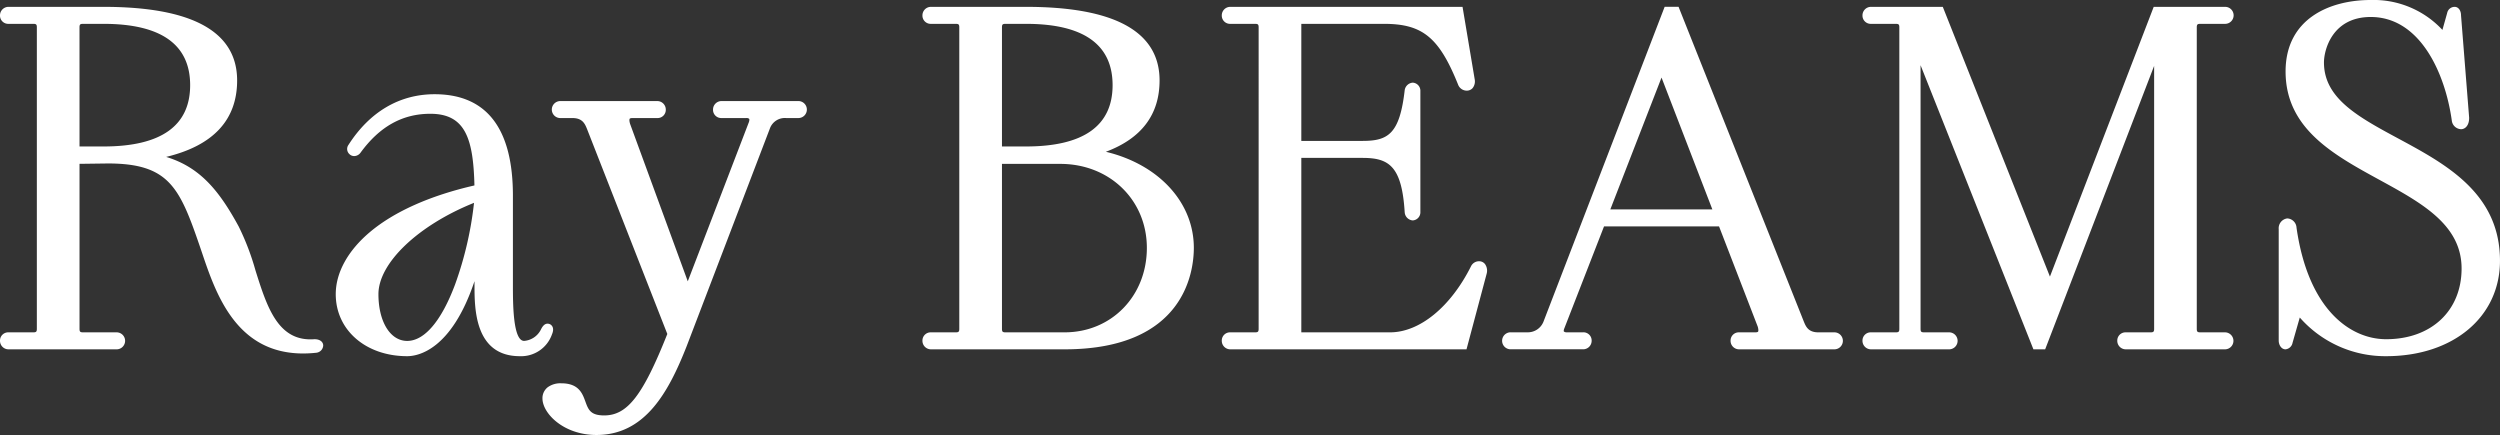
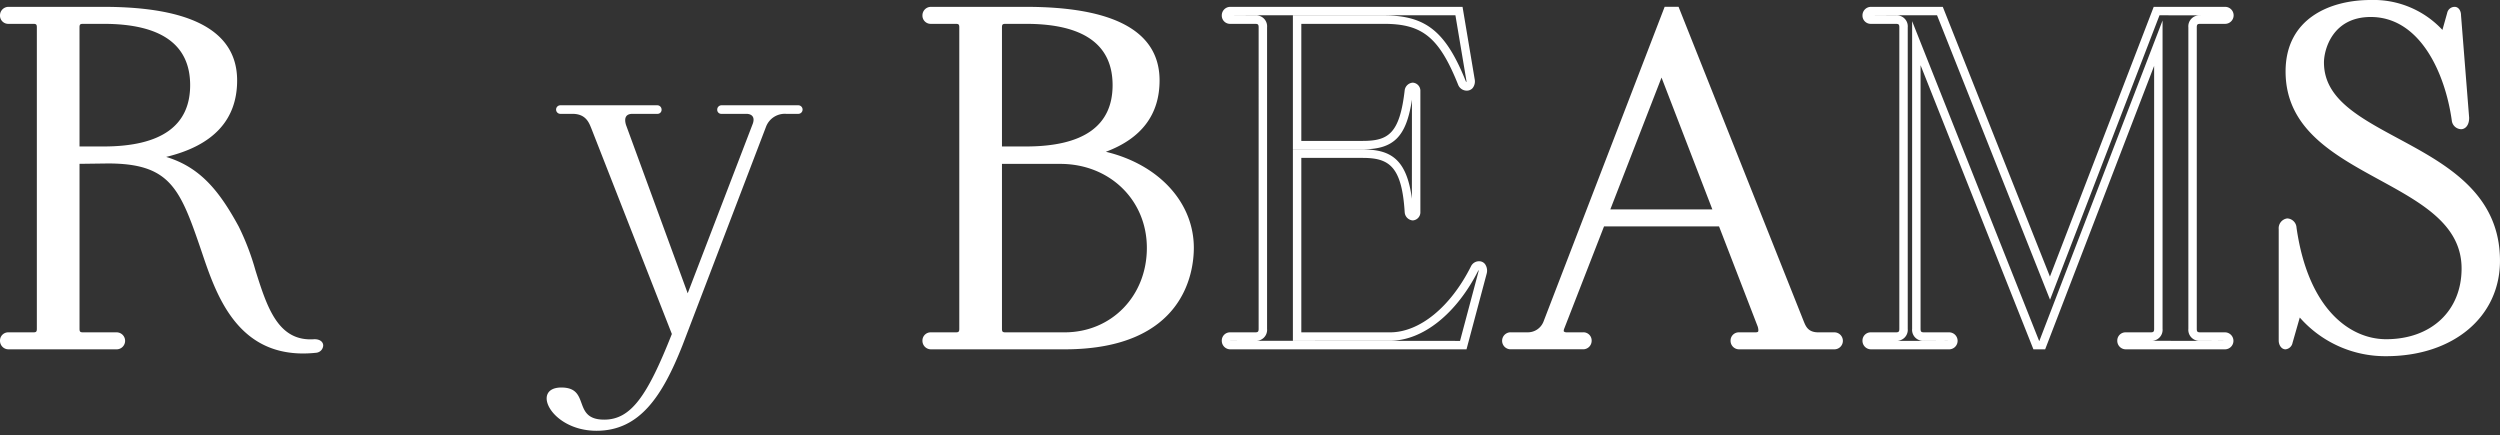
<svg xmlns="http://www.w3.org/2000/svg" viewBox="0 0 593.394 103.247">
  <rect x="0" y="0" width="593.394" height="103.247" fill="#333333" stroke="none" />
  <defs>
    <style>.a{fill:#fff;}</style>
  </defs>
  <title>ttl_1</title>
  <path class="a" d="M2.017,79.884h5.9a1.617,1.617,0,0,0,1.829-1.83V6.489A1.616,1.616,0,0,0,7.913,4.66h-5.9A.961.961,0,0,1,1,3.643,1.02,1.02,0,0,1,2.017,2.626H24.584c17.993,0,30.7,4.372,30.7,16.468,0,10.979-8.335,16.367-21.042,18.1,11.385,1.423,16.468,7.726,21.551,17.078C61.281,64.33,61.382,82.526,74.7,81.51c.61,0,1.017.2,1.017.508A.857.857,0,0,1,75,82.73c-18.6,2.033-23.177-14.537-26.633-24.6C43.593,44.2,40.849,37.8,25.6,37.8l-7.725.1V78.054a1.617,1.617,0,0,0,1.829,1.83h7.929a1.017,1.017,0,1,1,0,2.033H2.017A1.02,1.02,0,0,1,1,80.9.96.96,0,0,1,2.017,79.884ZM24.584,35.766c12.3,0,21.55-3.965,21.55-15.553S36.884,4.66,24.584,4.66H19.7a1.616,1.616,0,0,0-1.829,1.829V35.766Z" />
  <path class="a" d="M71.93,83.9c-15.9,0-20.718-14.253-23.972-23.881l-.533-1.568C42.628,44.473,40.1,38.8,25.6,38.8l-6.725.088V78.054c0,.667.162.83.829.83h7.929a2.017,2.017,0,1,1,0,4.033H2.017A2.02,2.02,0,0,1,0,80.9a1.95,1.95,0,0,1,2.017-2.016h5.9c.667,0,.829-.163.829-.83V6.489c0-.667-.162-.829-.829-.829h-5.9A1.951,1.951,0,0,1,0,3.643,2.02,2.02,0,0,1,2.017,1.626H24.584c21.034,0,31.7,5.878,31.7,17.468,0,9.367-5.663,15.457-16.849,18.15,8.1,2.445,12.648,8.1,17.236,16.545a60,60,0,0,1,3.97,10.4C63.39,72.921,66,81.169,74.623,80.513h.008c1.464,0,2.085.756,2.085,1.5A1.82,1.82,0,0,1,75.247,83.7l-.135.024A29.284,29.284,0,0,1,71.93,83.9ZM36.632,38.6c6.731,2.871,9.254,9.211,12.684,19.21l.536,1.577c3.022,8.939,7.021,20.769,19.282,22.343-5.834-2.424-8.147-9.777-10.4-16.94a58.611,58.611,0,0,0-3.818-10.039C50.068,45.829,45.561,40.448,36.632,38.6ZM2.017,80.884a.2.2,0,0,0-.058.006l25.674.027L19.7,80.884a2.6,2.6,0,0,1-2.829-2.83V36.913l8.712-.114q1.744,0,3.287.111l5.232-.712c13.389-1.821,20.177-7.575,20.177-17.1,0-10.263-9.992-15.468-29.7-15.468H2.017l5.9.034a2.6,2.6,0,0,1,2.829,2.829V78.054a2.6,2.6,0,0,1-2.829,2.83ZM24.584,36.766H16.875V6.489A2.6,2.6,0,0,1,19.7,3.66h4.88c18.638,0,22.55,9,22.55,16.553S43.222,36.766,24.584,36.766Zm-5.709-2h5.709c13.636,0,20.55-4.9,20.55-14.553S38.22,5.66,24.584,5.66H19.7c-.667,0-.829.162-.829.829Z" />
-   <path class="a" d="M113.628,44.813c-.2-11.69-2.033-18.806-11.486-18.806-6.2,0-12.2,2.541-17.383,9.657a.743.743,0,0,1-1.118.2.651.651,0,0,1-.1-.914c5.083-7.93,12-11.589,19.619-11.589,13.012,0,17.586,9.555,17.586,23.075V67.685c0,5.591,0,14.232,3.66,14.232a5.884,5.884,0,0,0,4.879-3.253c.305-.61.509-.915.813-.814.2.1.305.407,0,1.119a6.8,6.8,0,0,1-6.709,4.574c-9.759,0-9.759-10.267-9.759-15.858V59.451c-2.236,9.657-7.827,24.092-16.976,24.092-9.352,0-15.96-5.693-15.96-13.723C80.692,60.773,90.451,49.9,113.628,44.813Zm-16.976,37.1c10.674,0,16.468-25.719,16.976-35.274-13.621,5.082-24.8,14.536-24.8,23.177C88.825,76.936,92.078,81.917,96.652,81.917Z" />
-   <path class="a" d="M123.387,84.543c-10.759,0-10.759-11.386-10.759-16.858v-.942c-5.493,16.39-13.44,17.8-15.976,17.8-9.827,0-16.96-6.192-16.96-14.723,0-5.107,2.889-10.348,8.134-14.756,5.768-4.848,14.326-8.66,24.785-11.048-.27-11.039-2.118-17.009-10.469-17.009-6.621,0-12.042,3.024-16.575,9.246a1.905,1.905,0,0,1-1.378.787,1.582,1.582,0,0,1-1.256-.466,1.649,1.649,0,0,1-.226-2.176c5.043-7.868,12.118-12.034,20.451-12.034,12.333,0,18.586,8.1,18.586,24.075V67.685c0,4.3,0,13.232,2.66,13.232a4.885,4.885,0,0,0,3.963-2.654c.277-.557.874-1.751,2.046-1.361l.13.054c.29.145,1.184.748.472,2.407A7.754,7.754,0,0,1,123.387,84.543ZM114.628,50.7V67.685c0,7.035.648,14.53,8.25,14.848-3.133-1.761-3.134-9.216-3.134-14.848V46.439c0-14.854-5.425-22.075-16.586-22.075A20.292,20.292,0,0,0,91.709,27.8a20.265,20.265,0,0,1,10.433-2.791c11.2,0,12.312,9.776,12.486,19.788l.007.405.073-.028-.081,1.524a83.042,83.042,0,0,1-6.069,24.839,61.28,61.28,0,0,0,4.1-12.31Zm-2.752-4.453C97.524,49.774,81.692,57.837,81.692,69.82c0,6.682,4.9,11.566,12.2,12.544-3.68-1.559-6.071-6.285-6.071-12.544C87.825,61.485,97.643,51.921,111.876,46.247Zm.637,1.9C99.278,53.459,89.825,62.425,89.825,69.82c0,6.533,2.807,11.1,6.827,11.1,4.1,0,8.137-4.761,11.364-13.4A83.586,83.586,0,0,0,112.513,48.147Z" />
  <path class="a" d="M133.244,91.98c7.014,0,2.44,7.624,10.165,7.624,6.4,0,10.267-5.692,16.062-20.33L140.359,30.48c-.507-1.22-1.219-3.457-4.472-3.457h-2.846a1.017,1.017,0,1,1,0-2.033h22.973a1.02,1.02,0,0,1,1.017,1.017.96.96,0,0,1-1.017,1.016h-5.9c-1.22,0-2.134.61-1.524,2.643l14.638,39.95,15.451-40.255c.61-1.728-.407-2.338-1.525-2.338h-5.9a.959.959,0,0,1-1.016-1.016,1.019,1.019,0,0,1,1.017-1.017h18.195a1.017,1.017,0,1,1,0,2.033h-2.846a4.757,4.757,0,0,0-4.778,3.05L162.012,81.917c-4.778,12.1-10.165,20.33-20.432,20.33C130.8,102.247,125.925,91.98,133.244,91.98Z" />
-   <path class="a" d="M141.58,103.247c-7.828,0-12.824-5.141-12.824-8.681a3.3,3.3,0,0,1,1.217-2.627,5.1,5.1,0,0,1,3.271-.959c4.121,0,5,2.4,5.7,4.331.7,1.912,1.2,3.293,4.461,3.293,5.507,0,9.169-4.709,14.987-19.333L139.343,30.638c-.5-1.226-1.062-2.615-3.456-2.615h-2.846a2.017,2.017,0,1,1,0-4.033h22.973a2.02,2.02,0,0,1,2.017,2.017,1.95,1.95,0,0,1-2.017,2.016h-5.9c-.391,0-.594.086-.648.16-.074.1-.139.461.082,1.2l13.7,37.39L177.75,29c.152-.434.135-.7.07-.794a.9.9,0,0,0-.662-.186h-5.9a1.95,1.95,0,0,1-2.016-2.016,2.02,2.02,0,0,1,2.017-2.017h18.195a2.017,2.017,0,1,1,0,4.033h-2.846a3.772,3.772,0,0,0-3.844,2.409L162.946,82.274C158.642,93.172,153.078,103.247,141.58,103.247ZM133.244,92.98a3.26,3.26,0,0,0-2.016.516,1.286,1.286,0,0,0-.472,1.07c0,2.268,3.821,6.681,10.824,6.681,9.729,0,14.832-7.874,19.5-19.7L180.9,29.716a5.739,5.739,0,0,1,5.712-3.693h2.846l-18.195-.033,5.895.033a2.694,2.694,0,0,1,2.3,1.031,2.763,2.763,0,0,1,.173,2.64L163.21,72.464,147.655,30.01a3.3,3.3,0,0,1,.21-3.021,2.628,2.628,0,0,1,2.253-.966h5.9l-22.973-.033,2.846.033a5.3,5.3,0,0,1,5.309,3.861l.087.211,19.262,49.181-.145.366c-5.5,13.9-9.642,20.962-16.991,20.962-4.655,0-5.628-2.662-6.339-4.606C136.406,94.181,135.967,92.98,133.244,92.98Z" />
  <path class="a" d="M220.966,79.884h5.9a1.617,1.617,0,0,0,1.829-1.83V6.489a1.616,1.616,0,0,0-1.829-1.829h-5.9a.961.961,0,0,1-1.017-1.017,1.02,1.02,0,0,1,1.017-1.017h22.567c17.993,0,30.7,4.372,30.7,16.468,0,9.454-6.2,14.74-15.959,17.18,14.435,1.83,24.092,11.08,24.092,22.567,0,12.91-9.251,23.076-29.683,23.076H220.966a1.02,1.02,0,0,1-1.017-1.017A.96.96,0,0,1,220.966,79.884Zm22.567-44.118c12.3,0,21.55-3.965,21.55-15.553S255.833,4.66,243.533,4.66h-4.88a1.616,1.616,0,0,0-1.829,1.829V35.766Zm-4.88,44.118h14.029c12,0,20.534-9.353,20.534-21.043S264.271,37.9,251.665,37.9H236.824V78.054A1.617,1.617,0,0,0,238.653,79.884Z" />
  <path class="a" d="M252.682,82.917H220.966a2.02,2.02,0,0,1-2.017-2.017,1.95,1.95,0,0,1,2.017-2.016h5.9c.667,0,.829-.163.829-.83V6.489c0-.667-.162-.829-.829-.829h-5.9a1.951,1.951,0,0,1-2.017-2.017,2.02,2.02,0,0,1,2.017-2.017h22.567c21.034,0,31.7,5.878,31.7,17.468,0,8.091-4.285,13.772-12.75,16.931,12.483,2.991,20.883,11.954,20.883,22.816C283.365,64.489,281.152,82.917,252.682,82.917Zm-31.716-2.033a.192.192,0,0,0-.057.006l31.773.027c17.96,0,28.683-8.253,28.683-22.076,0-11.144-9.331-19.815-23.218-21.575l-5.285-.67L258.03,35.3c10.23-2.558,15.2-7.86,15.2-16.21,0-10.263-9.992-15.468-29.7-15.468H220.966l5.9.034a2.6,2.6,0,0,1,2.829,2.829V78.054a2.6,2.6,0,0,1-2.829,2.83Zm31.716,0H238.653a2.6,2.6,0,0,1-2.829-2.83V36.9h15.841c12.856,0,22.551,9.433,22.551,21.941C274.216,71.407,264.958,80.884,252.682,80.884ZM237.824,38.9V78.054c0,.667.162.83.829.83h14.029c11.136,0,19.534-8.617,19.534-20.043,0-11.368-8.835-19.941-20.551-19.941Zm5.709-2.134h-7.709V6.489a2.6,2.6,0,0,1,2.829-2.829h4.88c18.638,0,22.55,9,22.55,16.553S262.171,36.766,243.533,36.766Zm-5.709-2h5.709c13.636,0,20.55-4.9,20.55-14.553S257.169,5.66,243.533,5.66h-4.88c-.667,0-.829.162-.829.829Z" />
-   <path class="a" d="M292.019,79.884h5.9a1.618,1.618,0,0,0,1.83-1.83V6.489a1.617,1.617,0,0,0-1.83-1.829h-5.9A.961.961,0,0,1,291,3.643a1.02,1.02,0,0,1,1.017-1.017H346.3l2.745,16.367c.1.915-.2,1.525-.915,1.525a1.189,1.189,0,0,1-1.118-.814C342.439,8.319,338.17,4.66,328.513,4.66H307.877V34.444H323.43c6.811,0,9.759-2.338,10.979-12.91a1.072,1.072,0,0,1,.915-.915.931.931,0,0,1,.813,1.017V50.3a.931.931,0,0,1-.813,1.017,1.087,1.087,0,0,1-.915-1.017c-.712-11.487-4.168-13.825-10.979-13.825H307.877V79.884h22.059c7.827,0,15.451-6.913,20.127-16.265a1.118,1.118,0,0,1,1.017-.61c.712,0,1.017.813.813,1.728l-4.574,17.18h-55.3A1.02,1.02,0,0,1,291,80.9.96.96,0,0,1,292.019,79.884Z" />
  <path class="a" d="M348.087,82.917H292.019A2.02,2.02,0,0,1,290,80.9a1.951,1.951,0,0,1,2.017-2.016h5.9c.667,0,.83-.163.83-.83V6.489c0-.667-.163-.829-.83-.829h-5.9A1.951,1.951,0,0,1,290,3.643a2.02,2.02,0,0,1,2.017-2.017h55.129l2.885,17.2a2.547,2.547,0,0,1-.5,2.09,1.846,1.846,0,0,1-1.4.6,2.2,2.2,0,0,1-2.047-1.442C341.592,8.893,337.651,5.66,328.513,5.66H308.877V33.444H323.43c6.063,0,8.791-1.671,9.985-12.025a2.082,2.082,0,0,1,1.909-1.8,1.926,1.926,0,0,1,1.813,2.017V50.3a1.926,1.926,0,0,1-1.813,2.017,2.06,2.06,0,0,1-1.9-1.852l-.011-.1c-.679-10.958-3.76-12.887-9.981-12.887H308.877V78.884h21.059c7.018,0,14.387-6.021,19.233-15.712a2.116,2.116,0,0,1,1.911-1.163,1.752,1.752,0,0,1,1.393.666,2.69,2.69,0,0,1,.4,2.279Zm-56.068-2.033a.192.192,0,0,0-.057.006l54.588.026,4.377-16.436a1.205,1.205,0,0,0,.024-.4c-5.188,10.365-13.239,16.8-21.015,16.8H306.877V35.477H323.43c6.384,0,10.444,2.006,11.692,11.705l.014-23.528c-1.336,8.857-4.356,11.79-11.706,11.79H306.877V3.66h21.636c9.941,0,14.662,3.808,19.428,15.672a.347.347,0,0,0,.113.165,1.578,1.578,0,0,0,0-.394l-2.6-15.477H292.019l5.9.034a2.6,2.6,0,0,1,2.83,2.829V78.054a2.6,2.6,0,0,1-2.83,2.83Z" />
  <path class="a" d="M436.465,80.9a1.019,1.019,0,0,1-1.016,1.017H412.78a1.019,1.019,0,0,1-1.016-1.017.959.959,0,0,1,1.016-1.016h3.863c1.22,0,2.135-.61,1.525-2.643l-9.454-24.5H380.047l-9.657,24.8c-.711,1.728.407,2.338,1.525,2.338h3.863a.959.959,0,0,1,1.016,1.016,1.019,1.019,0,0,1-1.016,1.017H358.6a1.017,1.017,0,1,1,0-2.033h3.862a5,5,0,0,0,4.778-3.05L395.8,2.626h1.931l29.378,73.8c.509,1.22,1.22,3.457,4.473,3.457h3.863A1.018,1.018,0,0,1,436.465,80.9ZM407.9,50.709l-13.52-35.071L380.759,50.709Z" />
  <path class="a" d="M435.449,82.917H412.78a2.019,2.019,0,0,1-2.016-2.017,1.95,1.95,0,0,1,2.016-2.016h3.863c.391,0,.594-.086.649-.16.073-.1.139-.461-.082-1.2l-9.182-23.786h-27.3l-9.409,24.166c-.194.471-.168.7-.123.771a.964.964,0,0,0,.716.2h3.863a1.95,1.95,0,0,1,2.016,2.016,2.019,2.019,0,0,1-2.016,2.017H358.6a2.017,2.017,0,1,1,0-4.033h3.862a3.994,3.994,0,0,0,3.884-2.5l28.772-74.76h3.3L428.13,76.27c.5,1.225,1.063,2.614,3.456,2.614h3.863a2.017,2.017,0,0,1,0,4.033ZM412.78,80.884l22.669.033.012-.013-3.875-.02a5.3,5.3,0,0,1-5.309-3.86l-.087-.212L397.057,3.626h-.567L368.172,77.193a6.016,6.016,0,0,1-5.711,3.691H358.6l17.179.033-3.863-.033a2.765,2.765,0,0,1-2.378-1.092,2.671,2.671,0,0,1-.072-2.627l9.9-25.423H409.4l9.7,25.139a3.315,3.315,0,0,1-.2,3.037,2.625,2.625,0,0,1-2.253.966Zm-3.422-29.175H379.3l15.087-38.842Zm-27.138-2h24.224l-12.067-31.3Z" />
-   <path class="a" d="M444.086,79.884h5.9a1.618,1.618,0,0,0,1.83-1.83V6.489a1.617,1.617,0,0,0-1.83-1.829h-5.9a.961.961,0,0,1-1.017-1.017,1.02,1.02,0,0,1,1.017-1.017h16.366L486.577,68.4,511.889,2.626h16.265a1.017,1.017,0,0,1,0,2.034h-5.9a1.617,1.617,0,0,0-1.83,1.829V78.054a1.618,1.618,0,0,0,1.83,1.83h5.9a1.017,1.017,0,0,1,0,2.033H504.57a1.02,1.02,0,0,1-1.017-1.017.96.96,0,0,1,1.017-1.016h5.9a1.618,1.618,0,0,0,1.83-1.83V10.25L484.748,81.917h-1.424L454.861,10.25v67.8a1.618,1.618,0,0,0,1.83,1.83h5.9a1.017,1.017,0,1,1,0,2.033h-18.5a1.02,1.02,0,0,1-1.017-1.017A.96.96,0,0,1,444.086,79.884Z" />
  <path class="a" d="M528.154,82.917H504.57a2.02,2.02,0,0,1-2.017-2.017,1.95,1.95,0,0,1,2.017-2.016h5.9c.667,0,.83-.163.83-.83V15.639L485.435,82.917h-2.789L455.861,15.478V78.054c0,.667.163.83.83.83h5.9a2.017,2.017,0,1,1,0,4.033h-18.5a2.02,2.02,0,0,1-2.017-2.017,1.95,1.95,0,0,1,2.017-2.016h5.9c.667,0,.83-.163.83-.83V6.489c0-.667-.163-.829-.83-.829h-5.9a1.951,1.951,0,0,1-2.017-2.017,2.02,2.02,0,0,1,2.017-2.017h17.045l25.431,64.025L511.2,1.626h16.951a2.017,2.017,0,0,1,0,4.034h-5.9c-.667,0-.83.162-.83.829V78.054c0,.667.163.83.83.83h5.9a2.017,2.017,0,0,1,0,4.033ZM504.57,80.884l23.584.033-5.9-.033a2.6,2.6,0,0,1-2.83-2.83V6.489a2.6,2.6,0,0,1,2.83-2.829h5.9l-15.579-.032L486.592,71.143,459.773,3.626H444.086l5.9.034a2.6,2.6,0,0,1,2.83,2.829V78.054a2.6,2.6,0,0,1-2.83,2.83h-5.9a.192.192,0,0,0-.057.006l18.558.027-5.9-.033a2.6,2.6,0,0,1-2.83-2.83V5.023L484,80.917h.058L513.3,4.862V78.054a2.6,2.6,0,0,1-2.83,2.83Z" />
  <path class="a" d="M545.43,73.276,543.193,81.1c-.1.407-.406.814-.712.814s-.609-.509-.609-1.119V54.368c0-.813.508-1.524,1.016-1.524a1.329,1.329,0,0,1,1.22,1.321c2.745,19.213,12.707,27.345,22.262,27.345,11.691,0,18.908-7.522,18.908-17.789,0-22.568-41.78-21.551-41.78-46.761C543.5,8.217,549.394,1,562.71,1A21.372,21.372,0,0,1,580.2,9.132l1.627-5.794a.841.841,0,0,1,.813-.712c.305,0,.508.509.508,1.017l1.932,24.4c0,1.017-.407,1.626-.915,1.626a1.308,1.308,0,0,1-1.22-1.219c-1.525-10.877-7.523-25.414-20.23-25.414-9.148,0-12.1,7.523-12.1,11.792,0,20.026,41.78,18.7,41.78,47.066,0,12.5-10.166,21.652-26.024,21.652A25.957,25.957,0,0,1,545.43,73.276Z" />
  <path class="a" d="M566.37,84.543a27,27,0,0,1-20.5-9.178l-1.719,6.013a1.893,1.893,0,0,1-1.673,1.539c-.9,0-1.609-.931-1.609-2.119V54.368a2.345,2.345,0,0,1,2.016-2.524,2.312,2.312,0,0,1,2.212,2.2c2.788,19.511,12.816,26.469,21.27,26.469,10.711,0,17.908-6.747,17.908-16.789,0-10.379-9.473-15.556-19.5-21.038C553.823,36.7,542.5,30.507,542.5,16.96,542.5,4.455,552.939,0,562.71,0a22.319,22.319,0,0,1,17.018,7.1l1.131-4.031a1.808,1.808,0,0,1,1.776-1.442c.874,0,1.508.848,1.508,2.017l1.929,24.318c0,1.883-.99,2.705-1.912,2.705a2.3,2.3,0,0,1-2.21-2.078c-1.588-11.329-7.58-24.555-19.24-24.555-9.1,0-11.1,7.79-11.1,10.792,0,8.547,8.18,12.954,17.652,18.057,11.309,6.094,24.128,13,24.128,29.009C593.394,75.228,582.281,84.543,566.37,84.543ZM545.007,71.114l1.21,1.546a24.817,24.817,0,0,0,20.153,9.883c14.967,0,25.024-8.3,25.024-20.652,0-14.814-11.732-21.135-23.077-27.248-9.618-5.182-18.7-10.077-18.7-19.818,0-4.946,3.555-12.792,13.1-12.792,12.944,0,19.521,14.154,21.22,26.275a.628.628,0,0,0,.085.244,1.955,1.955,0,0,0,.06-.512l-1.8-22.64-1.636,5.837-1.217-1.466A20.291,20.291,0,0,0,562.71,2C551.307,2,544.5,7.592,544.5,16.96c0,12.361,10.8,18.261,21.237,23.968,10.1,5.52,20.543,11.228,20.543,22.793,0,11.238-8,18.789-19.908,18.789-9.293,0-20.282-7.409-23.252-28.2a.849.849,0,0,0-.133-.393.944.944,0,0,0-.113.454V78.59Z" />
</svg>